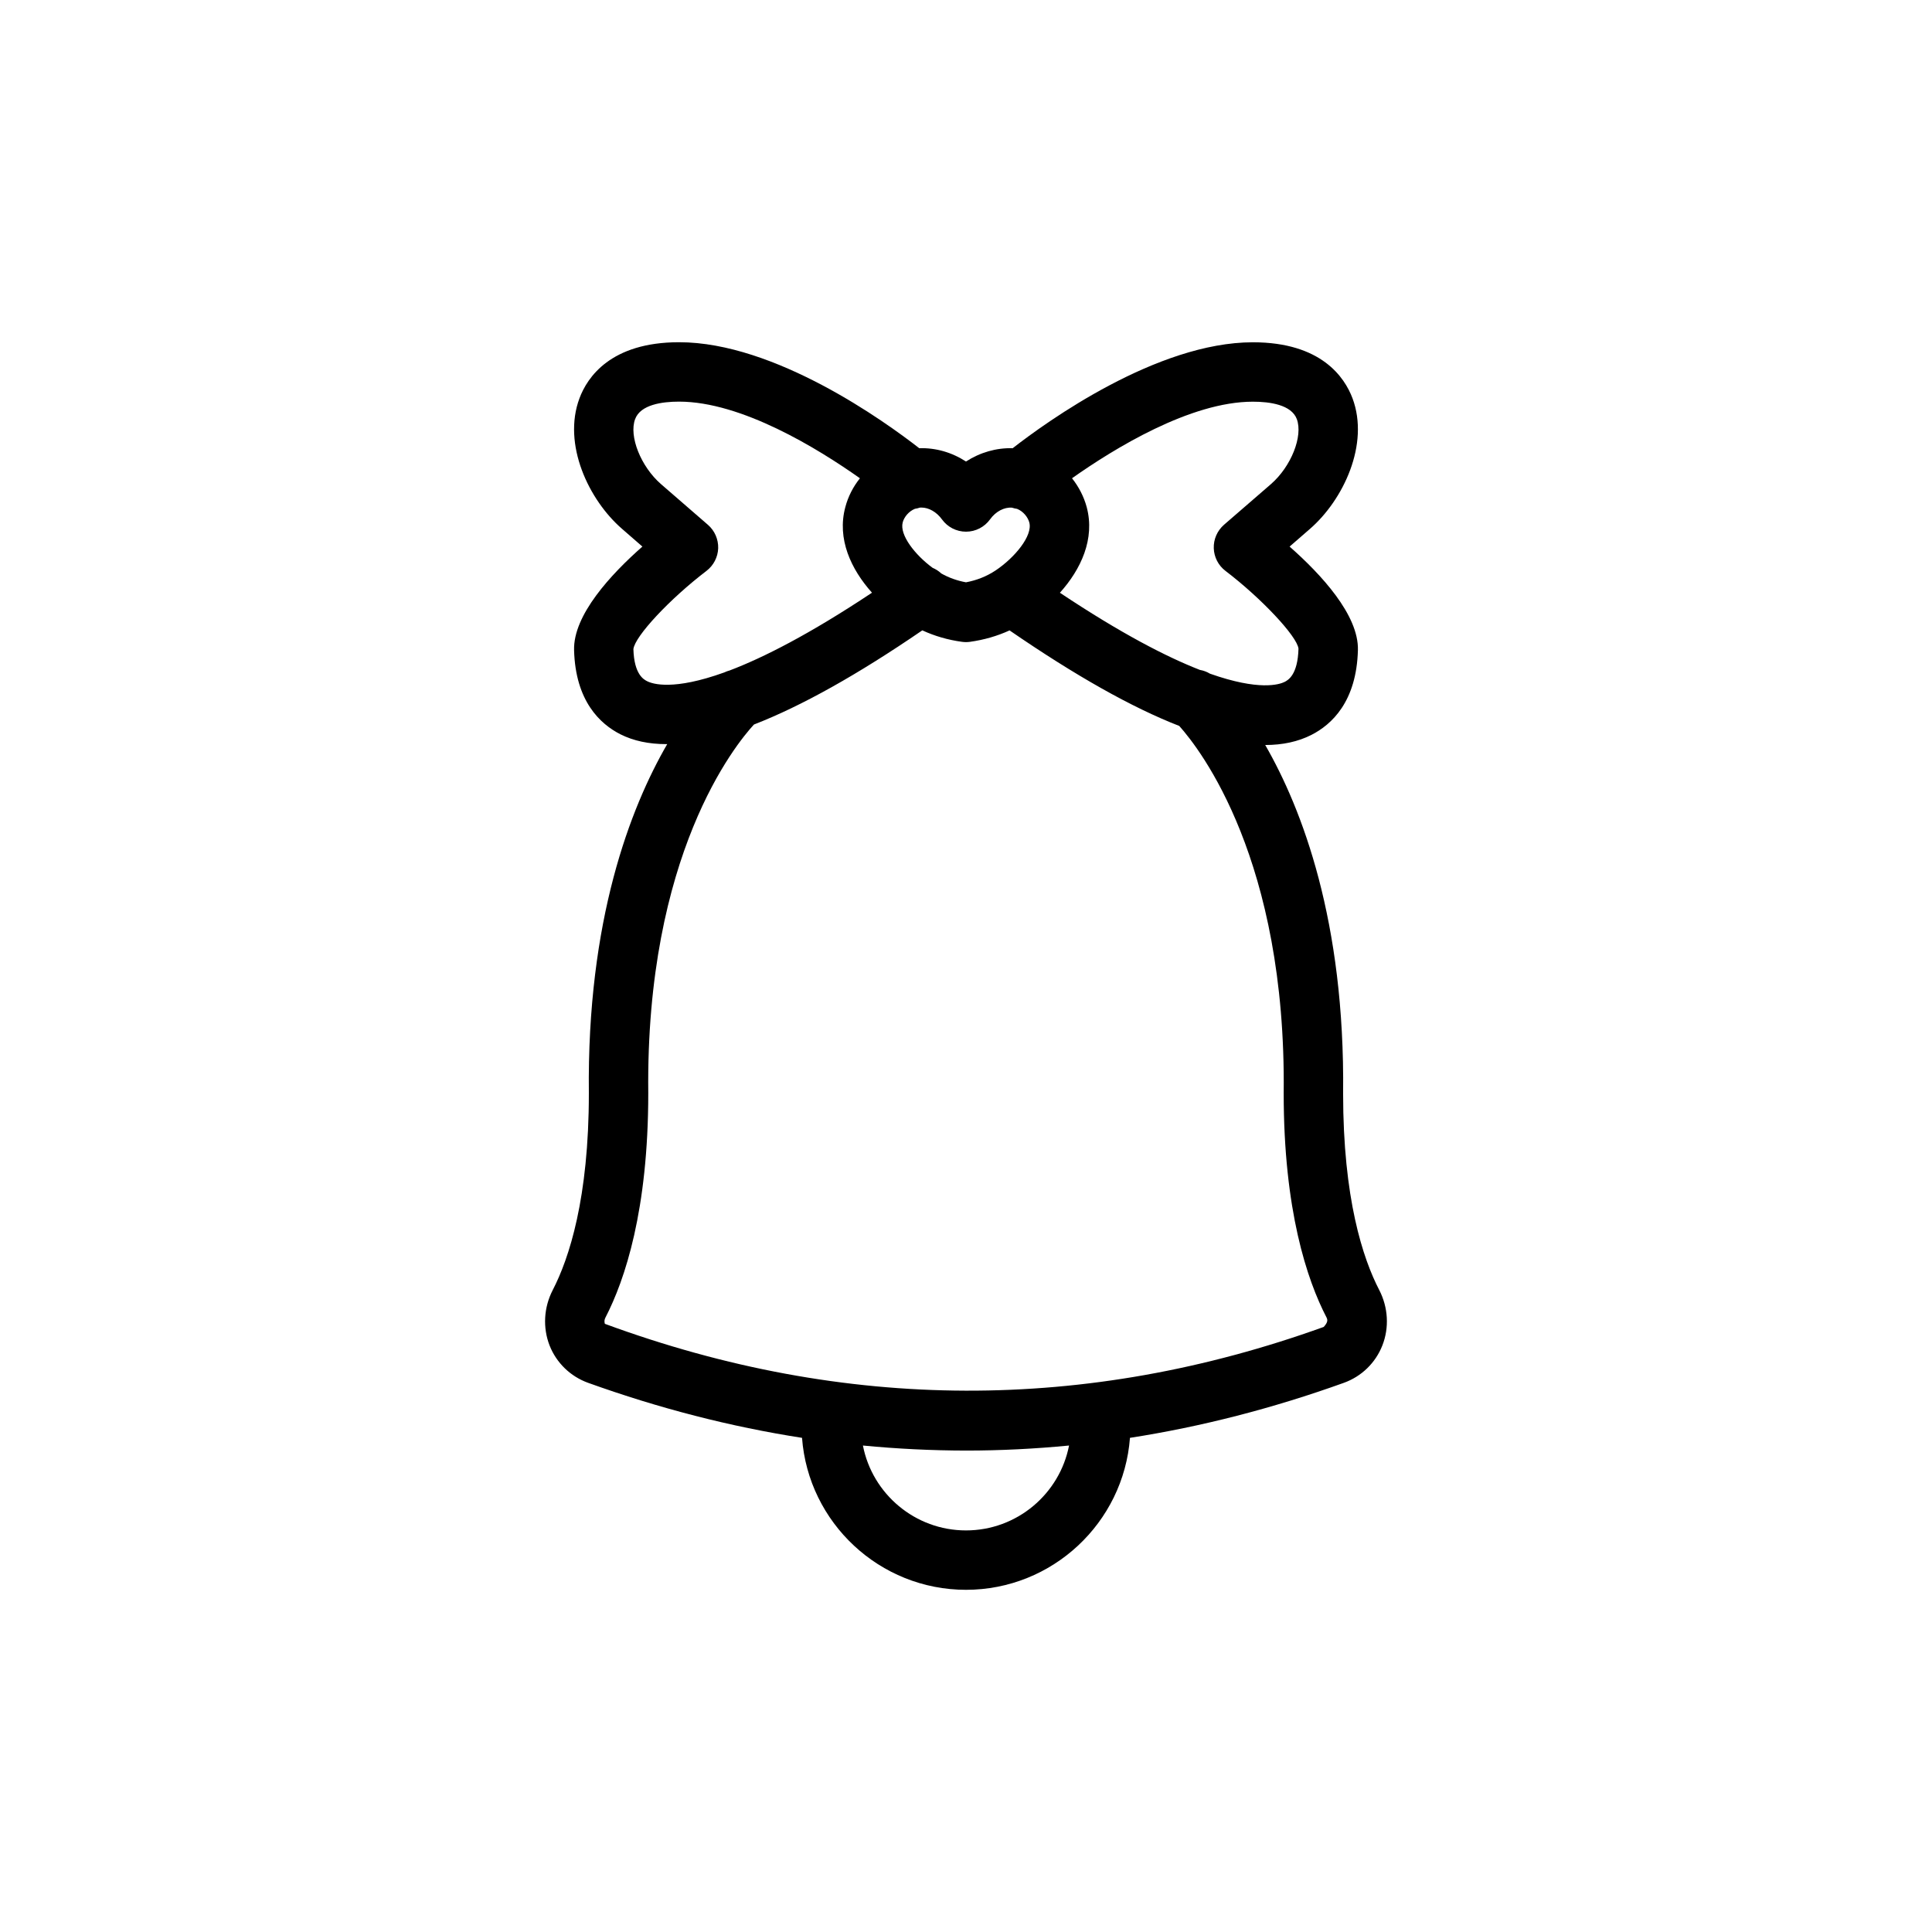
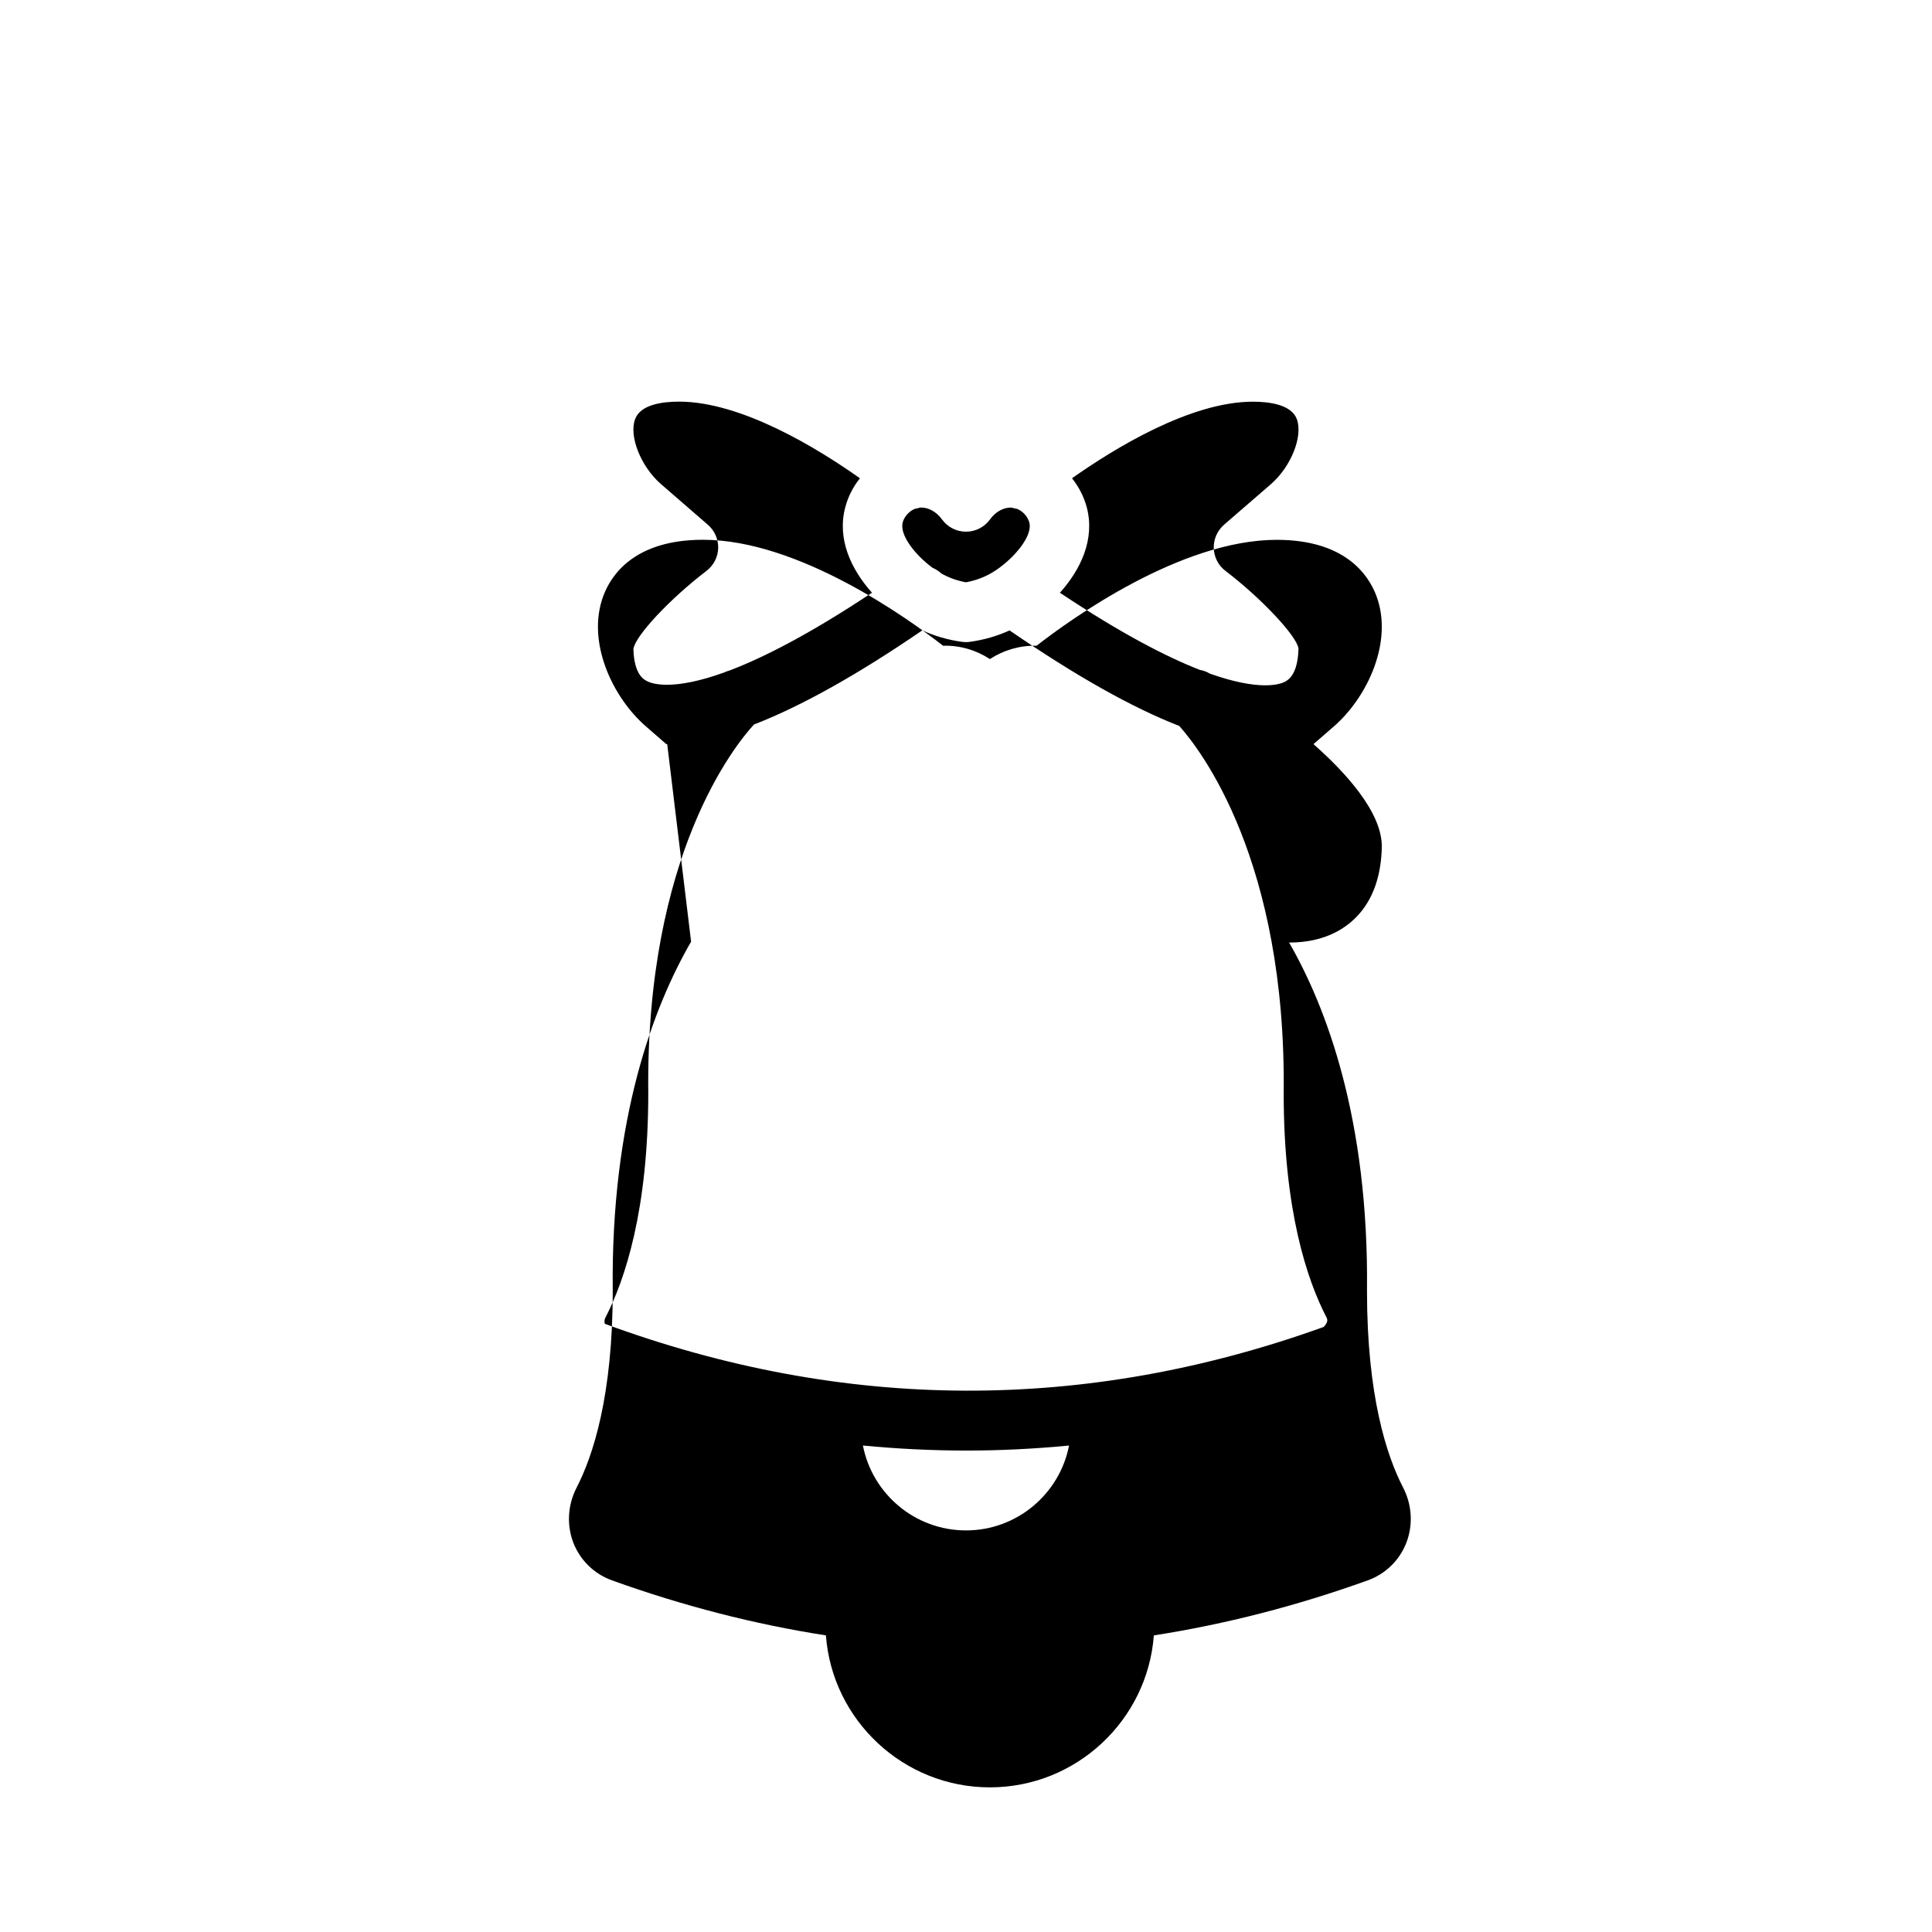
<svg xmlns="http://www.w3.org/2000/svg" fill="#000000" width="800px" height="800px" version="1.1" viewBox="144 144 512 512">
-   <path d="m320.82 341.2h-0.25c-4.644 0-8.691-0.867-12.141-2.598-5.398-2.727-11.934-8.816-12.293-22.309-0.254-9.305 9.773-20.105 18.105-27.445l-5.387-4.691c-8.863-7.68-15.836-22.434-11.289-34.605 2.062-5.539 8.25-14.859 26.402-14.859 25.43 0 54.57 21.016 63.641 28.086 4.359-0.141 8.656 1.102 12.391 3.527 3.731-2.41 8.043-3.652 12.375-3.527 9.051-7.055 38.211-28.07 63.652-28.07 18.137 0 24.324 9.305 26.402 14.844 4.551 12.172-2.426 26.926-11.289 34.621l-5.383 4.676c8.328 7.34 18.355 18.141 18.105 27.445-0.363 13.633-6.93 19.727-12.359 22.48-3.496 1.766-7.574 2.66-12.203 2.66 9.762 16.957 21.145 46.652 20.641 92.387 0 27.742 5.211 43.645 9.59 52.082 2.359 4.598 2.66 9.934 0.816 14.641-1.809 4.629-5.523 8.234-10.203 9.918-18.844 6.773-37.754 11.637-56.691 14.582-1.688 22.48-20.547 40.273-43.453 40.273-22.91 0-41.77-17.793-43.453-40.273-18.941-2.945-37.852-7.809-56.695-14.582-4.676-1.684-8.391-5.289-10.203-9.887-1.844-4.738-1.543-10.074 0.82-14.672 4.375-8.453 9.586-24.371 9.586-52.145-0.52-45.941 10.988-75.668 20.766-92.559zm106.49 185.88c-9.098 0.879-18.199 1.336-27.312 1.336-9.117-0.016-18.219-0.457-27.316-1.336 2.488 12.797 13.789 22.496 27.316 22.496 13.523 0 24.828-9.699 27.312-22.496zm-38.887-216.03c-17.145 11.746-32.039 20.074-44.617 24.957-4.898 5.32-28.719 34.512-28.008 97.66 0 31.031-6.172 49.469-11.336 59.48-0.426 0.801-0.238 1.449-0.16 1.684 63.797 23.477 127.59 23.477 190.5 0.82 0.992-1.117 1.133-1.734 0.742-2.504-5.18-9.996-11.352-28.418-11.352-59.387 0.691-61.781-22.043-91.078-27.68-97.379-12.547-4.879-27.488-13.301-44.965-25.316-3.273 1.496-6.769 2.504-10.469 3.023-0.348 0.047-0.727 0.078-1.086 0.078-0.348 0-0.711-0.031-1.07-0.078-3.719-0.504-7.227-1.527-10.504-3.039zm76.234 11.48c13.035 4.613 18.355 2.879 19.773 2.188 0.867-0.457 3.496-1.781 3.684-8.832-0.41-3.293-9.824-13.336-19.348-20.594-1.891-1.434-3.023-3.637-3.102-6-0.078-2.375 0.914-4.644 2.707-6.219l12.453-10.785c5.336-4.644 8.535-12.688 6.848-17.223-1.43-3.809-7.129-4.613-11.648-4.613-16.578 0-36.777 12.422-47.926 20.293 1.777 2.238 3.133 4.836 3.891 7.637 2.25 8.441-1.527 16.5-7.102 22.703 16.184 10.785 28.227 16.988 37.109 20.453 0.926 0.156 1.824 0.488 2.66 0.992zm-92.766-51.785c-11.145-7.871-31.344-20.309-47.926-20.309-4.531 0-10.23 0.805-11.648 4.629-1.699 4.519 1.512 12.578 6.848 17.223l12.453 10.801c1.781 1.543 2.773 3.828 2.711 6.188-0.082 2.379-1.23 4.582-3.106 6.016-9.695 7.398-18.938 17.27-19.363 20.719 0.188 6.785 2.801 8.094 3.652 8.52 1.449 0.738 6.945 2.531 20.438-2.332 0.457-0.219 0.926-0.395 1.414-0.52 8.945-3.402 21.176-9.605 37.723-20.609-5.555-6.203-9.336-14.266-7.066-22.688 0.738-2.801 2.078-5.398 3.871-7.637zm40.305 7.793c-2.047-0.172-4.312 0.992-5.809 3.086-1.48 2.047-3.84 3.277-6.375 3.277h-0.016c-2.519 0-4.898-1.215-6.379-3.277-1.414-1.949-3.477-3.117-5.43-3.117-0.145 0-0.285 0.016-0.41 0.016-0.426 0.145-0.867 0.254-1.309 0.316-1.684 0.676-2.894 2.25-3.242 3.606-0.883 3.32 3.277 8.613 7.918 12.027 0.836 0.363 1.625 0.852 2.301 1.496 2 1.133 4.203 1.922 6.551 2.348 2.879-0.535 5.508-1.59 7.856-3.148 5.023-3.356 9.871-9.164 8.926-12.707-0.363-1.355-1.559-2.945-3.242-3.606-0.457-0.062-0.898-0.172-1.34-0.316z" />
+   <path d="m320.82 341.2h-0.25l-5.387-4.691c-8.863-7.68-15.836-22.434-11.289-34.605 2.062-5.539 8.25-14.859 26.402-14.859 25.43 0 54.57 21.016 63.641 28.086 4.359-0.141 8.656 1.102 12.391 3.527 3.731-2.41 8.043-3.652 12.375-3.527 9.051-7.055 38.211-28.07 63.652-28.07 18.137 0 24.324 9.305 26.402 14.844 4.551 12.172-2.426 26.926-11.289 34.621l-5.383 4.676c8.328 7.34 18.355 18.141 18.105 27.445-0.363 13.633-6.93 19.727-12.359 22.48-3.496 1.766-7.574 2.66-12.203 2.66 9.762 16.957 21.145 46.652 20.641 92.387 0 27.742 5.211 43.645 9.59 52.082 2.359 4.598 2.66 9.934 0.816 14.641-1.809 4.629-5.523 8.234-10.203 9.918-18.844 6.773-37.754 11.637-56.691 14.582-1.688 22.48-20.547 40.273-43.453 40.273-22.91 0-41.77-17.793-43.453-40.273-18.941-2.945-37.852-7.809-56.695-14.582-4.676-1.684-8.391-5.289-10.203-9.887-1.844-4.738-1.543-10.074 0.82-14.672 4.375-8.453 9.586-24.371 9.586-52.145-0.52-45.941 10.988-75.668 20.766-92.559zm106.49 185.88c-9.098 0.879-18.199 1.336-27.312 1.336-9.117-0.016-18.219-0.457-27.316-1.336 2.488 12.797 13.789 22.496 27.316 22.496 13.523 0 24.828-9.699 27.312-22.496zm-38.887-216.03c-17.145 11.746-32.039 20.074-44.617 24.957-4.898 5.32-28.719 34.512-28.008 97.66 0 31.031-6.172 49.469-11.336 59.48-0.426 0.801-0.238 1.449-0.16 1.684 63.797 23.477 127.59 23.477 190.5 0.82 0.992-1.117 1.133-1.734 0.742-2.504-5.18-9.996-11.352-28.418-11.352-59.387 0.691-61.781-22.043-91.078-27.68-97.379-12.547-4.879-27.488-13.301-44.965-25.316-3.273 1.496-6.769 2.504-10.469 3.023-0.348 0.047-0.727 0.078-1.086 0.078-0.348 0-0.711-0.031-1.07-0.078-3.719-0.504-7.227-1.527-10.504-3.039zm76.234 11.48c13.035 4.613 18.355 2.879 19.773 2.188 0.867-0.457 3.496-1.781 3.684-8.832-0.41-3.293-9.824-13.336-19.348-20.594-1.891-1.434-3.023-3.637-3.102-6-0.078-2.375 0.914-4.644 2.707-6.219l12.453-10.785c5.336-4.644 8.535-12.688 6.848-17.223-1.43-3.809-7.129-4.613-11.648-4.613-16.578 0-36.777 12.422-47.926 20.293 1.777 2.238 3.133 4.836 3.891 7.637 2.25 8.441-1.527 16.5-7.102 22.703 16.184 10.785 28.227 16.988 37.109 20.453 0.926 0.156 1.824 0.488 2.66 0.992zm-92.766-51.785c-11.145-7.871-31.344-20.309-47.926-20.309-4.531 0-10.23 0.805-11.648 4.629-1.699 4.519 1.512 12.578 6.848 17.223l12.453 10.801c1.781 1.543 2.773 3.828 2.711 6.188-0.082 2.379-1.23 4.582-3.106 6.016-9.695 7.398-18.938 17.27-19.363 20.719 0.188 6.785 2.801 8.094 3.652 8.52 1.449 0.738 6.945 2.531 20.438-2.332 0.457-0.219 0.926-0.395 1.414-0.52 8.945-3.402 21.176-9.605 37.723-20.609-5.555-6.203-9.336-14.266-7.066-22.688 0.738-2.801 2.078-5.398 3.871-7.637zm40.305 7.793c-2.047-0.172-4.312 0.992-5.809 3.086-1.48 2.047-3.84 3.277-6.375 3.277h-0.016c-2.519 0-4.898-1.215-6.379-3.277-1.414-1.949-3.477-3.117-5.43-3.117-0.145 0-0.285 0.016-0.41 0.016-0.426 0.145-0.867 0.254-1.309 0.316-1.684 0.676-2.894 2.25-3.242 3.606-0.883 3.32 3.277 8.613 7.918 12.027 0.836 0.363 1.625 0.852 2.301 1.496 2 1.133 4.203 1.922 6.551 2.348 2.879-0.535 5.508-1.59 7.856-3.148 5.023-3.356 9.871-9.164 8.926-12.707-0.363-1.355-1.559-2.945-3.242-3.606-0.457-0.062-0.898-0.172-1.34-0.316z" />
</svg>